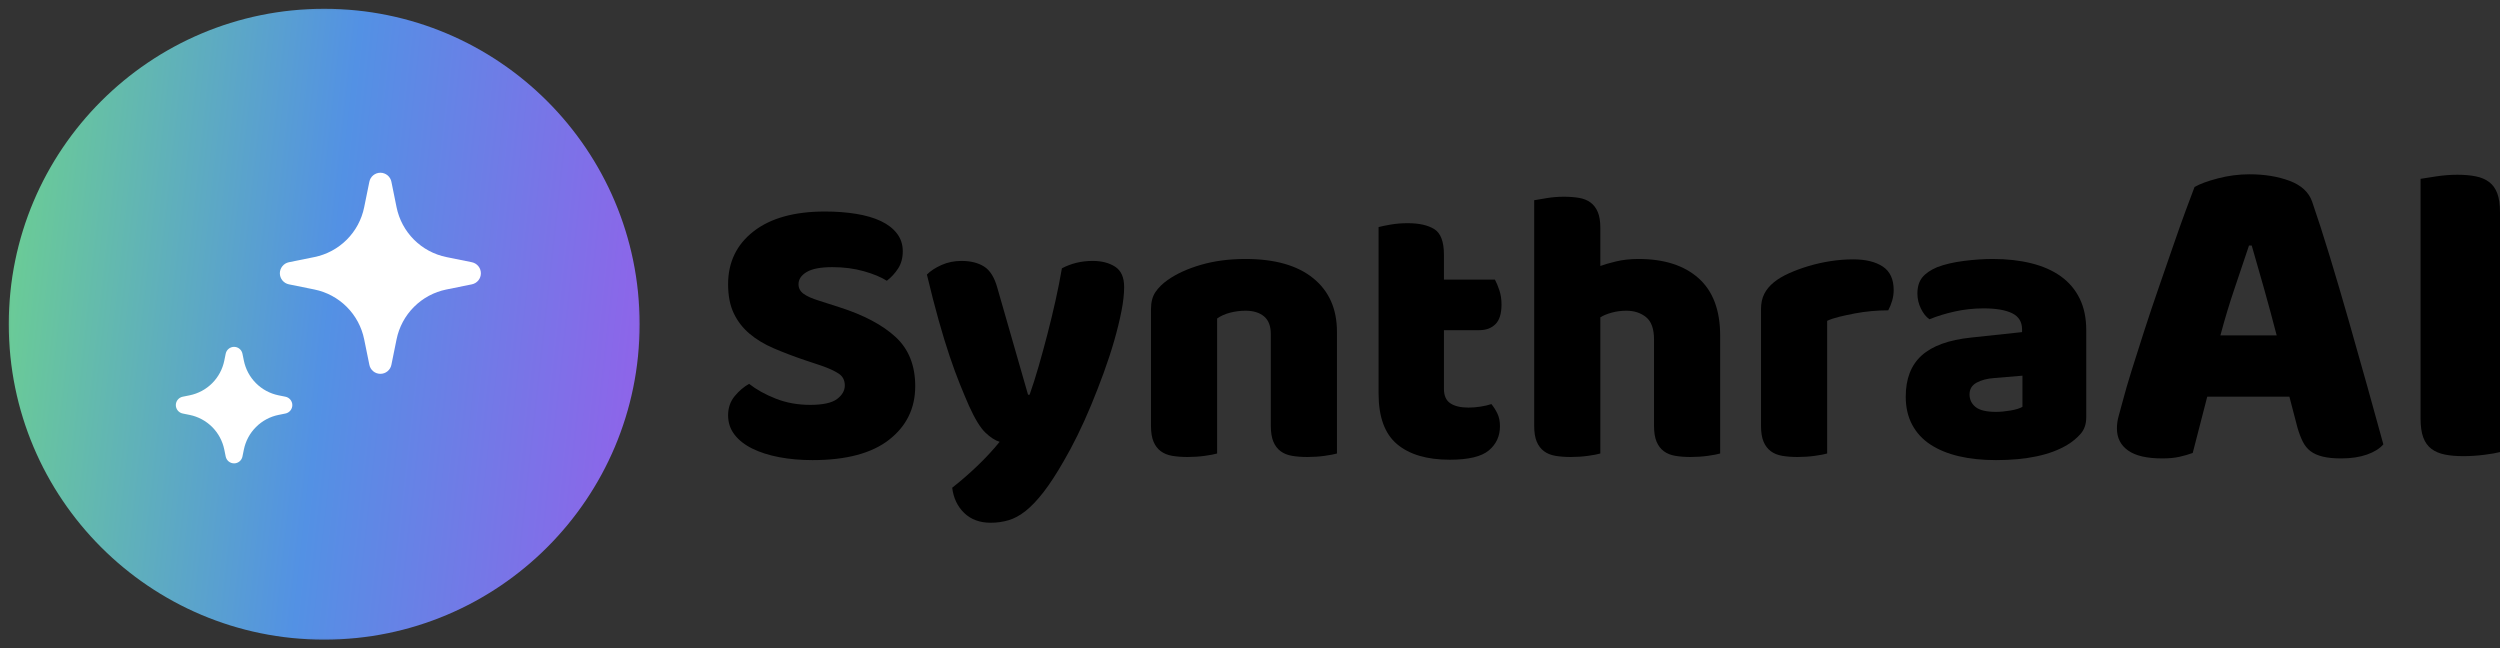
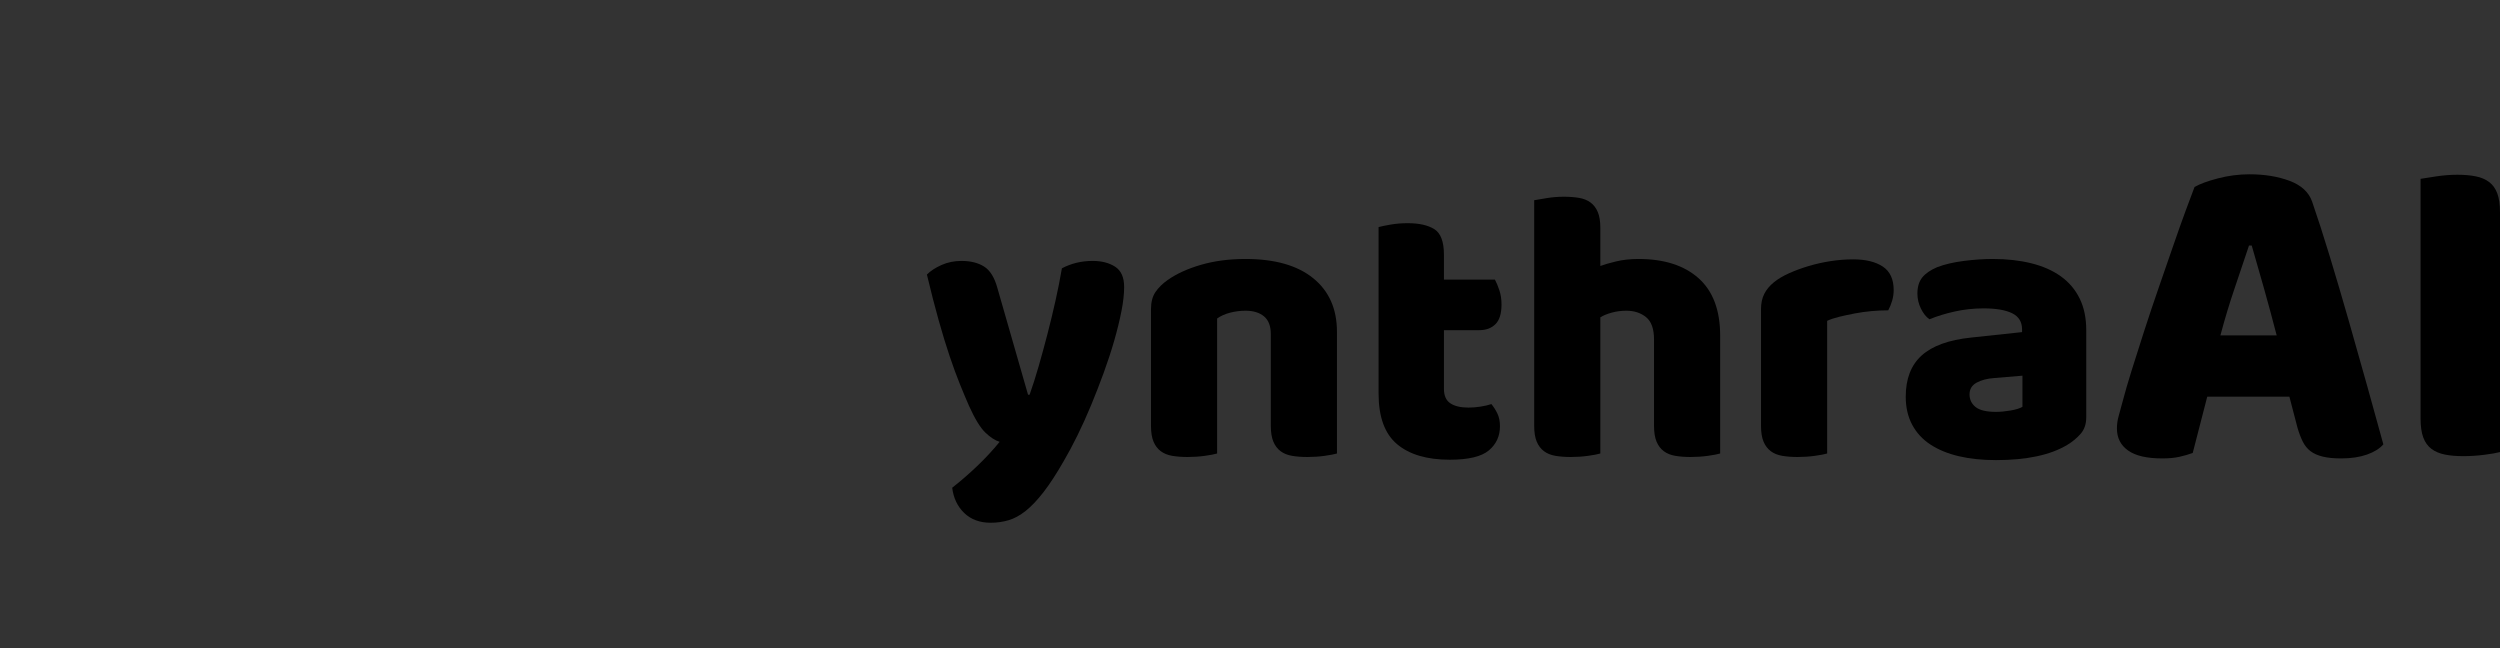
<svg xmlns="http://www.w3.org/2000/svg" xmlns:xlink="http://www.w3.org/1999/xlink" width="115.668px" height="30px" viewBox="0 0 115.668 30" version="1.1">
  <rect x="0" y="0" width="115.668" height="30" fill="#333333" stroke="none" />
  <defs>
-     <polygon id="path-_x52180g9q-1" points="0 0 30 0 30 30 0 30" />
    <linearGradient x1="100%" y1="50%" x2="-1.1%" y2="38.9%" id="linearGradient-_x52180g9q-3">
      <stop stop-color="#8D65E9" offset="0%" />
      <stop stop-color="#5391E4" offset="48.3%" />
      <stop stop-color="#6BCD94" offset="100%" />
    </linearGradient>
  </defs>
  <g id="Page-1" stroke="none" stroke-width="1" fill="none" fill-rule="evenodd">
    <g id="magicAI-logo">
      <g id="Clipped">
        <mask id="mask-_x52180g9q-2" fill="white">
          <use xlink:href="#path-_x52180g9q-1" />
        </mask>
        <g id="Path" />
        <g id="Group" mask="url(#mask-_x52180g9q-2)">
          <g transform="translate(0.406, 0.407)">
            <path d="M14.594,0 L14.593,0 C6.533,0 0,6.533 0,14.593 L0,14.594 C0,22.653 6.533,29.187 14.593,29.187 L14.594,29.187 C22.653,29.187 29.187,22.653 29.187,14.594 L29.187,14.593 C29.187,6.533 22.653,0 14.594,0 Z" id="Path" fill="url(#linearGradient-_x52180g9q-3)" fill-rule="nonzero" />
            <g id="Group" stroke-width="1" fill="none" fill-rule="evenodd" transform="translate(7.729, 7.585)">
-               <path d="M4.751,11.205 L5.072,11.14 C5.162,11.122 5.242,11.073 5.3,11.003 C5.358,10.932 5.39,10.843 5.39,10.751 C5.39,10.66 5.358,10.571 5.3,10.5 C5.242,10.43 5.162,10.381 5.072,10.363 L4.751,10.298 C4.356,10.218 3.994,10.023 3.709,9.738 C3.423,9.453 3.229,9.09 3.148,8.695 L3.083,8.375 C3.065,8.285 3.017,8.204 2.946,8.146 C2.875,8.088 2.787,8.056 2.695,8.056 C2.604,8.056 2.515,8.088 2.444,8.146 C2.373,8.204 2.325,8.285 2.307,8.375 L2.242,8.695 C2.161,9.09 1.967,9.453 1.682,9.738 C1.397,10.023 1.034,10.218 0.639,10.298 L0.318,10.363 C0.228,10.381 0.148,10.43 0.09,10.5 C0.032,10.571 -1.77635684e-15,10.66 -1.77635684e-15,10.751 C-1.77635684e-15,10.843 0.032,10.932 0.09,11.003 C0.148,11.073 0.228,11.122 0.318,11.14 L0.639,11.205 C1.034,11.285 1.397,11.48 1.682,11.765 C1.967,12.05 2.161,12.413 2.242,12.808 L2.307,13.128 C2.325,13.218 2.373,13.299 2.444,13.357 C2.515,13.415 2.604,13.447 2.695,13.447 C2.787,13.447 2.875,13.415 2.946,13.357 C3.017,13.299 3.065,13.218 3.083,13.128 L3.148,12.808 C3.229,12.413 3.423,12.05 3.709,11.765 C3.994,11.48 4.356,11.285 4.751,11.205 Z" id="Path" fill="#FFFFFF" fill-rule="nonzero" />
+               <path d="M4.751,11.205 L5.072,11.14 C5.162,11.122 5.242,11.073 5.3,11.003 C5.358,10.932 5.39,10.843 5.39,10.751 C5.39,10.66 5.358,10.571 5.3,10.5 C5.242,10.43 5.162,10.381 5.072,10.363 L4.751,10.298 C4.356,10.218 3.994,10.023 3.709,9.738 C3.423,9.453 3.229,9.09 3.148,8.695 L3.083,8.375 C3.065,8.285 3.017,8.204 2.946,8.146 C2.604,8.056 2.515,8.088 2.444,8.146 C2.373,8.204 2.325,8.285 2.307,8.375 L2.242,8.695 C2.161,9.09 1.967,9.453 1.682,9.738 C1.397,10.023 1.034,10.218 0.639,10.298 L0.318,10.363 C0.228,10.381 0.148,10.43 0.09,10.5 C0.032,10.571 -1.77635684e-15,10.66 -1.77635684e-15,10.751 C-1.77635684e-15,10.843 0.032,10.932 0.09,11.003 C0.148,11.073 0.228,11.122 0.318,11.14 L0.639,11.205 C1.034,11.285 1.397,11.48 1.682,11.765 C1.967,12.05 2.161,12.413 2.242,12.808 L2.307,13.128 C2.325,13.218 2.373,13.299 2.444,13.357 C2.515,13.415 2.604,13.447 2.695,13.447 C2.787,13.447 2.875,13.415 2.946,13.357 C3.017,13.299 3.065,13.218 3.083,13.128 L3.148,12.808 C3.229,12.413 3.423,12.05 3.709,11.765 C3.994,11.48 4.356,11.285 4.751,11.205 Z" id="Path" fill="#FFFFFF" fill-rule="nonzero" />
              <path d="M12.518,5.402 L13.698,5.163 C13.815,5.139 13.921,5.075 13.997,4.982 C14.073,4.889 14.114,4.772 14.114,4.652 C14.114,4.532 14.073,4.416 13.997,4.323 C13.921,4.229 13.815,4.165 13.698,4.141 L12.518,3.902 C11.95,3.787 11.429,3.507 11.019,3.097 C10.609,2.687 10.329,2.166 10.213,1.597 L9.974,0.418 C9.951,0.3 9.887,0.194 9.794,0.118 C9.701,0.042 9.584,0 9.464,0 C9.344,0 9.227,0.042 9.134,0.118 C9.041,0.194 8.977,0.3 8.954,0.418 L8.714,1.597 C8.599,2.166 8.319,2.687 7.909,3.097 C7.499,3.507 6.978,3.787 6.41,3.902 L5.23,4.141 C5.113,4.165 5.007,4.229 4.931,4.323 C4.855,4.416 4.813,4.532 4.813,4.652 C4.813,4.772 4.855,4.889 4.931,4.982 C5.007,5.075 5.113,5.139 5.23,5.163 L6.41,5.402 C6.978,5.517 7.499,5.797 7.909,6.207 C8.319,6.617 8.599,7.139 8.714,7.707 L8.954,8.886 C8.977,9.004 9.041,9.11 9.134,9.186 C9.227,9.263 9.344,9.304 9.464,9.304 C9.584,9.304 9.701,9.263 9.794,9.186 C9.887,9.11 9.951,9.004 9.974,8.886 L10.213,7.707 C10.329,7.139 10.609,6.617 11.019,6.207 C11.429,5.797 11.95,5.517 12.518,5.402 Z" id="Path" fill="#FFFFFF" fill-rule="nonzero" />
            </g>
          </g>
        </g>
      </g>
      <g id="SynthraAI" transform="translate(33.687, 8.064)" fill="#000000" fill-rule="nonzero">
-         <path d="M3.546,8.598 C3.018,8.418 2.538,8.235 2.106,8.049 C1.674,7.863 1.302,7.638 0.99,7.374 C0.678,7.11 0.435,6.795 0.261,6.429 C0.087,6.063 0,5.616 0,5.088 C0,4.068 0.393,3.252 1.179,2.64 C1.965,2.028 3.066,1.722 4.482,1.722 C4.998,1.722 5.478,1.758 5.922,1.83 C6.366,1.902 6.747,2.013 7.065,2.163 C7.383,2.313 7.632,2.505 7.812,2.739 C7.992,2.973 8.082,3.246 8.082,3.558 C8.082,3.87 8.01,4.137 7.866,4.359 C7.722,4.581 7.548,4.77 7.344,4.926 C7.08,4.758 6.726,4.611 6.282,4.485 C5.838,4.359 5.352,4.296 4.824,4.296 C4.284,4.296 3.888,4.371 3.636,4.521 C3.384,4.671 3.258,4.86 3.258,5.088 C3.258,5.268 3.336,5.415 3.492,5.529 C3.648,5.643 3.882,5.748 4.194,5.844 L5.148,6.15 C6.276,6.51 7.143,6.969 7.749,7.527 C8.355,8.085 8.658,8.844 8.658,9.804 C8.658,10.824 8.256,11.649 7.452,12.279 C6.648,12.909 5.466,13.224 3.906,13.224 C3.354,13.224 2.841,13.179 2.367,13.089 C1.893,12.999 1.479,12.867 1.125,12.693 C0.771,12.519 0.495,12.303 0.297,12.045 C0.099,11.787 0,11.49 0,11.154 C0,10.806 0.102,10.509 0.306,10.263 C0.51,10.017 0.732,9.828 0.972,9.696 C1.308,9.96 1.719,10.188 2.205,10.38 C2.691,10.572 3.222,10.668 3.798,10.668 C4.386,10.668 4.8,10.578 5.04,10.398 C5.28,10.218 5.4,10.008 5.4,9.768 C5.4,9.528 5.304,9.345 5.112,9.219 C4.92,9.093 4.65,8.97 4.302,8.85 L3.546,8.598 Z" id="Path" />
        <path d="M11.142,10.704 C11.01,10.404 10.869,10.068 10.719,9.696 C10.569,9.324 10.413,8.898 10.251,8.418 C10.089,7.938 9.921,7.389 9.747,6.771 C9.573,6.153 9.39,5.442 9.198,4.638 C9.366,4.47 9.591,4.323 9.873,4.197 C10.155,4.071 10.464,4.008 10.8,4.008 C11.22,4.008 11.568,4.095 11.844,4.269 C12.12,4.443 12.324,4.77 12.456,5.25 L13.878,10.2 L13.95,10.2 C14.094,9.792 14.235,9.348 14.373,8.868 C14.511,8.388 14.646,7.893 14.778,7.383 C14.91,6.873 15.033,6.363 15.147,5.853 C15.261,5.343 15.36,4.842 15.444,4.35 C15.876,4.122 16.35,4.008 16.866,4.008 C17.286,4.008 17.634,4.098 17.91,4.278 C18.186,4.458 18.324,4.77 18.324,5.214 C18.324,5.538 18.282,5.913 18.198,6.339 C18.114,6.765 18.003,7.218 17.865,7.698 C17.727,8.178 17.565,8.673 17.379,9.183 C17.193,9.693 16.998,10.194 16.794,10.686 C16.59,11.178 16.38,11.643 16.164,12.081 C15.948,12.519 15.738,12.912 15.534,13.26 C15.198,13.848 14.886,14.328 14.598,14.7 C14.31,15.072 14.034,15.363 13.77,15.573 C13.506,15.783 13.242,15.927 12.978,16.005 C12.714,16.083 12.438,16.122 12.15,16.122 C11.646,16.122 11.238,15.972 10.926,15.672 C10.614,15.372 10.428,14.982 10.368,14.502 C10.752,14.202 11.136,13.869 11.52,13.503 C11.904,13.137 12.252,12.762 12.564,12.378 C12.36,12.318 12.141,12.177 11.907,11.955 C11.673,11.733 11.418,11.316 11.142,10.704 Z" id="Path" />
        <path d="M25.11,7.392 C25.11,7.02 25.005,6.747 24.795,6.573 C24.585,6.399 24.3,6.312 23.94,6.312 C23.7,6.312 23.463,6.342 23.229,6.402 C22.995,6.462 22.794,6.552 22.626,6.672 L22.626,12.918 C22.506,12.954 22.317,12.99 22.059,13.026 C21.801,13.062 21.534,13.08 21.258,13.08 C20.994,13.08 20.757,13.062 20.547,13.026 C20.337,12.99 20.16,12.918 20.016,12.81 C19.872,12.702 19.761,12.555 19.683,12.369 C19.605,12.183 19.566,11.94 19.566,11.64 L19.566,6.24 C19.566,5.916 19.635,5.652 19.773,5.448 C19.911,5.244 20.1,5.058 20.34,4.89 C20.748,4.602 21.261,4.368 21.879,4.188 C22.497,4.008 23.184,3.918 23.94,3.918 C25.296,3.918 26.34,4.215 27.072,4.809 C27.804,5.403 28.17,6.228 28.17,7.284 L28.17,12.918 C28.05,12.954 27.861,12.99 27.603,13.026 C27.345,13.062 27.078,13.08 26.802,13.08 C26.538,13.08 26.301,13.062 26.091,13.026 C25.881,12.99 25.704,12.918 25.56,12.81 C25.416,12.702 25.305,12.555 25.227,12.369 C25.149,12.183 25.11,11.94 25.11,11.64 L25.11,7.392 Z" id="Path" />
        <path d="M33.12,9.93 C33.12,10.242 33.219,10.464 33.417,10.596 C33.615,10.728 33.894,10.794 34.254,10.794 C34.434,10.794 34.62,10.779 34.812,10.749 C35.004,10.719 35.172,10.68 35.316,10.632 C35.424,10.764 35.517,10.911 35.595,11.073 C35.673,11.235 35.712,11.43 35.712,11.658 C35.712,12.114 35.541,12.486 35.199,12.774 C34.857,13.062 34.254,13.206 33.39,13.206 C32.334,13.206 31.521,12.966 30.951,12.486 C30.381,12.006 30.096,11.226 30.096,10.146 L30.096,2.442 C30.228,2.406 30.417,2.367 30.663,2.325 C30.909,2.283 31.17,2.262 31.446,2.262 C31.974,2.262 32.385,2.355 32.679,2.541 C32.973,2.727 33.12,3.12 33.12,3.72 L33.12,4.872 L35.478,4.872 C35.55,5.004 35.619,5.169 35.685,5.367 C35.751,5.565 35.784,5.784 35.784,6.024 C35.784,6.444 35.691,6.747 35.505,6.933 C35.319,7.119 35.07,7.212 34.758,7.212 L33.12,7.212 L33.12,9.93 Z" id="Path" />
        <path d="M45.9,12.918 C45.78,12.954 45.591,12.99 45.333,13.026 C45.075,13.062 44.808,13.08 44.532,13.08 C44.268,13.08 44.031,13.062 43.821,13.026 C43.611,12.99 43.434,12.918 43.29,12.81 C43.146,12.702 43.035,12.555 42.957,12.369 C42.879,12.183 42.84,11.94 42.84,11.64 L42.84,7.644 C42.84,7.152 42.717,6.807 42.471,6.609 C42.225,6.411 41.922,6.312 41.562,6.312 C41.322,6.312 41.094,6.342 40.878,6.402 C40.662,6.462 40.488,6.534 40.356,6.618 L40.356,12.918 C40.236,12.954 40.047,12.99 39.789,13.026 C39.531,13.062 39.264,13.08 38.988,13.08 C38.724,13.08 38.487,13.062 38.277,13.026 C38.067,12.99 37.89,12.918 37.746,12.81 C37.602,12.702 37.491,12.555 37.413,12.369 C37.335,12.183 37.296,11.94 37.296,11.64 L37.296,1.2 C37.428,1.176 37.623,1.143 37.881,1.101 C38.139,1.059 38.4,1.038 38.664,1.038 C38.928,1.038 39.165,1.056 39.375,1.092 C39.585,1.128 39.762,1.2 39.906,1.308 C40.05,1.416 40.161,1.563 40.239,1.749 C40.317,1.935 40.356,2.178 40.356,2.478 L40.356,4.242 C40.512,4.182 40.749,4.113 41.067,4.035 C41.385,3.957 41.736,3.918 42.12,3.918 C43.308,3.918 44.235,4.215 44.901,4.809 C45.567,5.403 45.9,6.288 45.9,7.464 L45.9,12.918 Z" id="Path" />
        <path d="M50.85,12.918 C50.73,12.954 50.541,12.99 50.283,13.026 C50.025,13.062 49.758,13.08 49.482,13.08 C49.218,13.08 48.981,13.062 48.771,13.026 C48.561,12.99 48.384,12.918 48.24,12.81 C48.096,12.702 47.985,12.555 47.907,12.369 C47.829,12.183 47.79,11.94 47.79,11.64 L47.79,6.24 C47.79,5.964 47.841,5.727 47.943,5.529 C48.045,5.331 48.192,5.154 48.384,4.998 C48.576,4.842 48.813,4.701 49.095,4.575 C49.377,4.449 49.68,4.338 50.004,4.242 C50.328,4.146 50.664,4.071 51.012,4.017 C51.36,3.963 51.708,3.936 52.056,3.936 C52.632,3.936 53.088,4.047 53.424,4.269 C53.76,4.491 53.928,4.854 53.928,5.358 C53.928,5.526 53.904,5.691 53.856,5.853 C53.808,6.015 53.748,6.162 53.676,6.294 C53.424,6.294 53.166,6.306 52.902,6.33 C52.638,6.354 52.38,6.39 52.128,6.438 C51.876,6.486 51.639,6.537 51.417,6.591 C51.195,6.645 51.006,6.708 50.85,6.78 L50.85,12.918 Z" id="Path" />
        <path d="M58.662,10.992 C58.866,10.992 59.091,10.971 59.337,10.929 C59.583,10.887 59.766,10.83 59.886,10.758 L59.886,9.318 L58.59,9.426 C58.254,9.45 57.978,9.522 57.762,9.642 C57.546,9.762 57.438,9.942 57.438,10.182 C57.438,10.422 57.531,10.617 57.717,10.767 C57.903,10.917 58.218,10.992 58.662,10.992 Z M58.518,3.918 C59.166,3.918 59.757,3.984 60.291,4.116 C60.825,4.248 61.281,4.449 61.659,4.719 C62.037,4.989 62.328,5.331 62.532,5.745 C62.736,6.159 62.838,6.648 62.838,7.212 L62.838,11.244 C62.838,11.556 62.751,11.811 62.577,12.009 C62.403,12.207 62.196,12.378 61.956,12.522 C61.176,12.99 60.078,13.224 58.662,13.224 C58.026,13.224 57.453,13.164 56.943,13.044 C56.433,12.924 55.995,12.744 55.629,12.504 C55.263,12.264 54.981,11.958 54.783,11.586 C54.585,11.214 54.486,10.782 54.486,10.29 C54.486,9.462 54.732,8.826 55.224,8.382 C55.716,7.938 56.478,7.662 57.51,7.554 L59.868,7.302 L59.868,7.176 C59.868,6.828 59.715,6.579 59.409,6.429 C59.103,6.279 58.662,6.204 58.086,6.204 C57.63,6.204 57.186,6.252 56.754,6.348 C56.322,6.444 55.932,6.564 55.584,6.708 C55.428,6.6 55.296,6.435 55.188,6.213 C55.08,5.991 55.026,5.76 55.026,5.52 C55.026,5.208 55.101,4.959 55.251,4.773 C55.401,4.587 55.632,4.428 55.944,4.296 C56.292,4.164 56.703,4.068 57.177,4.008 C57.651,3.948 58.098,3.918 58.518,3.918 Z" id="Shape" />
        <path d="M67.848,0.588 C68.086,0.448 68.447,0.315 68.93,0.189 C69.412,0.063 69.899,0 70.389,0 C71.089,0 71.709,0.102 72.248,0.304 C72.787,0.507 73.133,0.826 73.287,1.26 C73.539,1.988 73.812,2.835 74.106,3.801 C74.4,4.767 74.694,5.764 74.988,6.793 C75.282,7.822 75.569,8.838 75.849,9.838 C76.129,10.839 76.374,11.725 76.584,12.495 C76.416,12.691 76.164,12.848 75.828,12.967 C75.492,13.086 75.093,13.146 74.631,13.146 C74.295,13.146 74.011,13.118 73.781,13.062 C73.549,13.006 73.361,12.922 73.213,12.81 C73.067,12.698 72.948,12.551 72.856,12.369 C72.766,12.187 72.685,11.977 72.615,11.739 L72.237,10.29 L68.436,10.29 C68.324,10.71 68.212,11.144 68.1,11.592 C67.988,12.04 67.876,12.474 67.764,12.894 C67.568,12.964 67.362,13.024 67.144,13.072 C66.927,13.121 66.665,13.146 66.357,13.146 C65.643,13.146 65.115,13.024 64.772,12.778 C64.428,12.534 64.257,12.194 64.257,11.76 C64.257,11.564 64.285,11.368 64.341,11.172 C64.397,10.976 64.46,10.745 64.53,10.479 C64.628,10.101 64.764,9.632 64.939,9.072 C65.115,8.512 65.307,7.907 65.517,7.255 C65.727,6.604 65.951,5.936 66.189,5.25 C66.427,4.564 66.651,3.917 66.861,3.308 C67.071,2.699 67.263,2.156 67.439,1.68 C67.614,1.204 67.75,0.84 67.848,0.588 Z M70.368,3.297 C70.172,3.885 69.951,4.54 69.707,5.261 C69.462,5.981 69.241,6.713 69.045,7.455 L71.649,7.455 C71.453,6.699 71.254,5.96 71.05,5.239 C70.847,4.519 70.662,3.871 70.494,3.297 L70.368,3.297 Z" id="Shape" />
        <path d="M81.981,12.852 C81.827,12.894 81.585,12.936 81.257,12.978 C80.927,13.02 80.602,13.041 80.28,13.041 C79.958,13.041 79.674,13.017 79.43,12.967 C79.184,12.918 78.978,12.831 78.81,12.705 C78.642,12.579 78.516,12.404 78.432,12.18 C78.348,11.956 78.306,11.662 78.306,11.298 L78.306,0.21 C78.46,0.182 78.705,0.143 79.041,0.095 C79.377,0.045 79.699,0.021 80.007,0.021 C80.329,0.021 80.612,0.045 80.858,0.095 C81.103,0.143 81.309,0.231 81.477,0.357 C81.645,0.483 81.771,0.658 81.855,0.882 C81.939,1.106 81.981,1.4 81.981,1.764 L81.981,12.852 Z" id="Path" />
      </g>
    </g>
  </g>
</svg>